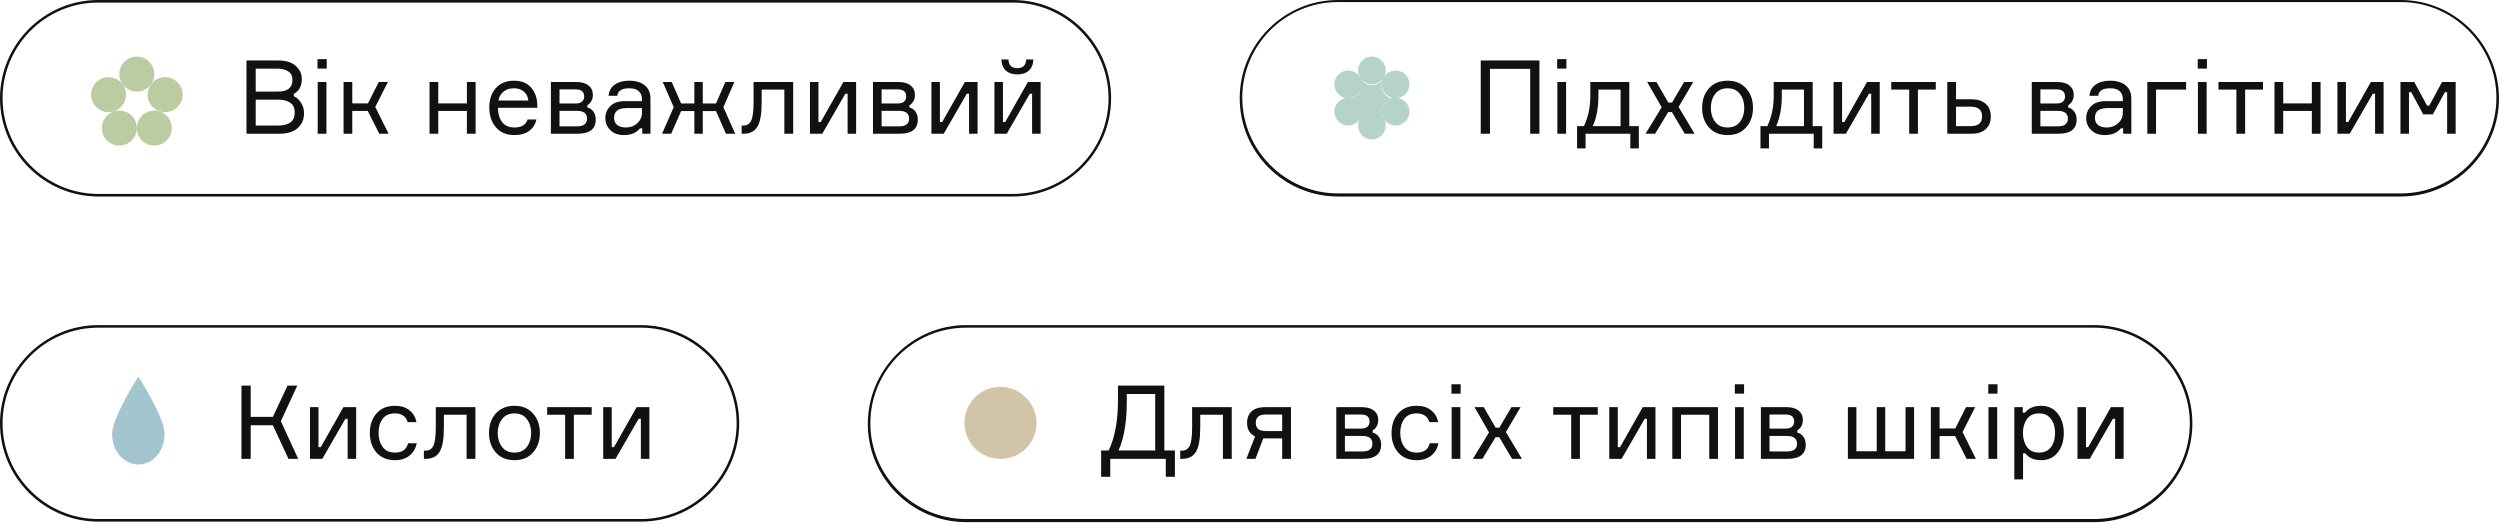
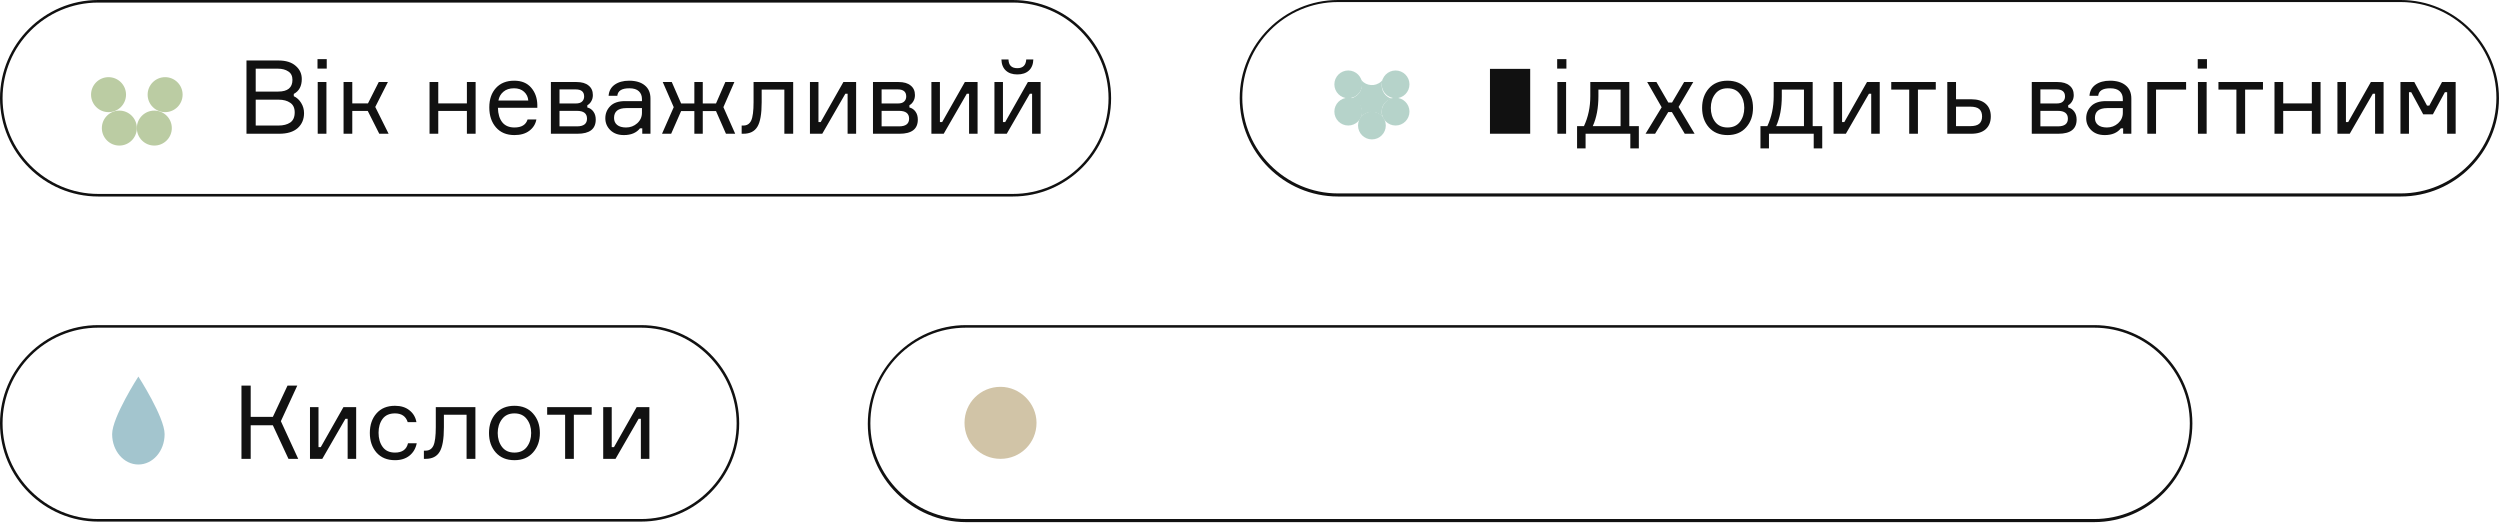
<svg xmlns="http://www.w3.org/2000/svg" width="486" height="102" viewBox="0 0 486 102" fill="none">
  <path d="M57.111 18.26V18.699C57.71 18.978 58.188 19.417 58.548 20.015C58.92 20.614 59.106 21.272 59.106 21.99C59.106 23.187 58.694 24.158 57.869 24.903C57.045 25.634 55.848 26 54.279 26H47.915V11.757H54.119C55.569 11.757 56.686 12.102 57.47 12.794C58.268 13.472 58.667 14.33 58.667 15.367C58.667 16.737 58.149 17.701 57.111 18.26ZM49.71 13.352V17.801H54.079C55.928 17.801 56.852 17.043 56.852 15.527C56.852 14.782 56.586 14.237 56.054 13.891C55.522 13.532 54.85 13.352 54.039 13.352H49.71ZM49.71 24.404H54.159C55.077 24.404 55.828 24.211 56.413 23.826C56.998 23.427 57.291 22.768 57.291 21.851C57.291 20.986 56.998 20.361 56.413 19.976C55.841 19.576 55.096 19.377 54.179 19.377H49.71V24.404ZM63.518 13.333H61.723V11.497H63.518V13.333ZM63.458 15.946V26H61.763V15.946H63.458ZM73.73 26L71.496 21.571H68.484V26H66.788V15.946H68.484V20.095H71.536L73.63 15.946H75.406L72.952 20.793L75.545 26H73.73ZM92.46 26H90.764V21.571H85.198V26H83.503V15.946H85.198V20.095H90.764V15.946H92.46V26ZM104.455 20.375V20.953H96.794C96.821 22.163 97.107 23.107 97.652 23.786C98.197 24.451 98.982 24.783 100.006 24.783C101.389 24.783 102.24 24.265 102.559 23.227H104.275C104.102 24.131 103.643 24.863 102.899 25.422C102.167 25.98 101.203 26.259 100.006 26.259C98.477 26.259 97.28 25.761 96.415 24.763C95.551 23.766 95.119 22.469 95.119 20.873C95.119 19.304 95.551 18.047 96.415 17.103C97.28 16.159 98.463 15.687 99.966 15.687C101.389 15.687 102.486 16.139 103.258 17.043C104.029 17.934 104.428 19.045 104.455 20.375ZM99.926 17.163C99.062 17.163 98.37 17.389 97.852 17.841C97.333 18.28 97.014 18.845 96.894 19.537H102.699C102.646 18.858 102.373 18.293 101.881 17.841C101.389 17.389 100.737 17.163 99.926 17.163ZM114.176 20.454V20.893C114.668 21.013 115.061 21.279 115.353 21.691C115.659 22.103 115.812 22.622 115.812 23.247C115.812 25.082 114.628 26 112.261 26H107.094V15.946H112.082C113.092 15.946 113.87 16.172 114.416 16.624C114.974 17.063 115.253 17.681 115.253 18.479C115.253 18.945 115.147 19.35 114.934 19.696C114.735 20.042 114.482 20.295 114.176 20.454ZM108.77 24.564H112.161C113.465 24.564 114.116 24.065 114.116 23.067C114.116 22.057 113.465 21.551 112.161 21.551H108.77V24.564ZM108.77 17.382V20.115H111.922C112.494 20.115 112.906 19.989 113.159 19.736C113.425 19.483 113.558 19.158 113.558 18.759C113.558 17.841 113.013 17.382 111.922 17.382H108.77ZM124.856 26V24.943H124.417C123.725 25.82 122.681 26.259 121.285 26.259C120.181 26.259 119.303 25.94 118.651 25.302C118 24.663 117.674 23.892 117.674 22.988C117.674 22.07 117.993 21.285 118.632 20.634C119.27 19.982 120.234 19.656 121.524 19.656H124.796V19.257C124.796 18.619 124.596 18.114 124.197 17.741C123.798 17.356 123.18 17.163 122.342 17.163C120.879 17.163 120.101 17.648 120.008 18.619H118.312C118.379 17.701 118.771 16.983 119.489 16.465C120.221 15.946 121.158 15.687 122.302 15.687C123.592 15.687 124.603 15.986 125.334 16.584C126.079 17.183 126.451 18.041 126.451 19.158V26H124.856ZM121.704 24.783C122.541 24.783 123.266 24.511 123.878 23.965C124.49 23.407 124.796 22.728 124.796 21.93V21.013H121.783C120.174 21.013 119.37 21.651 119.37 22.928C119.37 23.5 119.569 23.952 119.968 24.284C120.38 24.617 120.959 24.783 121.704 24.783ZM132.409 21.591L130.474 26H128.698L130.973 20.833L128.838 15.946H130.594L132.409 20.115H134.982V15.946H136.618V20.115H139.191L141.007 15.946H142.762L140.628 20.833L142.922 26H141.126L139.191 21.591H136.618V26H134.982V21.591H132.409ZM144.179 26V24.404H144.519C145.223 24.404 145.729 24.078 146.035 23.427C146.341 22.762 146.493 21.565 146.493 19.836V15.946H154.194V26H152.478V17.422H148.069V19.876C148.069 22.15 147.79 23.739 147.232 24.643C146.686 25.548 145.782 26 144.519 26H144.179ZM159.847 26H157.453V15.946H159.109V23.726H159.548L163.957 15.946H166.43V26H164.774V18.22H164.336L159.847 26ZM176.789 20.454V20.893C177.281 21.013 177.673 21.279 177.966 21.691C178.272 22.103 178.424 22.622 178.424 23.247C178.424 25.082 177.241 26 174.874 26H169.707V15.946H174.694C175.705 15.946 176.483 16.172 177.028 16.624C177.587 17.063 177.866 17.681 177.866 18.479C177.866 18.945 177.76 19.35 177.547 19.696C177.347 20.042 177.095 20.295 176.789 20.454ZM171.383 24.564H174.774C176.077 24.564 176.729 24.065 176.729 23.067C176.729 22.057 176.077 21.551 174.774 21.551H171.383V24.564ZM171.383 17.382V20.115H174.534C175.106 20.115 175.519 19.989 175.771 19.736C176.037 19.483 176.17 19.158 176.17 18.759C176.17 17.841 175.625 17.382 174.534 17.382H171.383ZM183.458 26H181.064V15.946H182.72V23.726H183.159L187.568 15.946H190.041V26H188.386V18.22H187.947L183.458 26ZM195.712 26H193.318V15.946H194.974V23.726H195.413L199.821 15.946H202.295V26H200.639V18.22H200.2L195.712 26ZM199.502 11.557H200.879C200.852 12.488 200.566 13.206 200.021 13.712C199.476 14.217 198.724 14.47 197.767 14.47C196.822 14.47 196.078 14.217 195.532 13.712C194.987 13.206 194.701 12.488 194.675 11.557H196.051C196.078 12.688 196.649 13.253 197.767 13.253C198.857 13.253 199.436 12.688 199.502 11.557Z" fill="#111111" />
  <path d="M23.2 28.3C25.078 28.3 26.6 26.778 26.6 24.9C26.6 23.022 25.078 21.5 23.2 21.5C21.322 21.5 19.8 23.022 19.8 24.9C19.8 26.778 21.322 28.3 23.2 28.3Z" fill="#BBCCA3" />
  <path d="M30 28.3C31.878 28.3 33.4 26.778 33.4 24.9C33.4 23.022 31.878 21.5 30 21.5C28.122 21.5 26.6 23.022 26.6 24.9C26.6 26.778 28.122 28.3 30 28.3Z" fill="#BBCCA3" />
  <path d="M32.1 21.8C33.978 21.8 35.5 20.278 35.5 18.4C35.5 16.522 33.978 15 32.1 15C30.222 15 28.7 16.522 28.7 18.4C28.7 20.278 30.222 21.8 32.1 21.8Z" fill="#BBCCA3" />
-   <path d="M26.6 17.8C28.478 17.8 30 16.278 30 14.4C30 12.522 28.478 11 26.6 11C24.722 11 23.2 12.522 23.2 14.4C23.2 16.278 24.722 17.8 26.6 17.8Z" fill="#BBCCA3" />
  <path d="M21.1 21.8C22.978 21.8 24.5 20.278 24.5 18.4C24.5 16.522 22.978 15 21.1 15C19.222 15 17.7 16.522 17.7 18.4C17.7 20.278 19.222 21.8 21.1 21.8Z" fill="#BBCCA3" />
  <path d="M196.9 38.2H19.1C8.6 38.2 0 29.6 0 19.1C0 8.6 8.6 0 19.1 0H196.9C207.4 0 216 8.6 216 19.1C216 29.6 207.4 38.2 196.9 38.2ZM19.1 0.5C8.8 0.5 0.5 8.9 0.5 19.1C0.5 29.3 8.9 37.7 19.1 37.7H196.9C207.2 37.7 215.5 29.3 215.5 19.1C215.5 8.9 207.1 0.5 196.9 0.5H19.1Z" fill="#111111" />
-   <path d="M287.854 11.757H299.265V26H297.469V13.392H289.649V26H287.854V11.757ZM304.509 13.333H302.714V11.497H304.509V13.333ZM304.449 15.946V26H302.754V15.946H304.449ZM316.736 24.524H318.591V28.853H316.935V26H308.238V28.853H306.582V24.524H307.919C308.743 22.768 309.155 20.827 309.155 18.699V15.946H316.736V24.524ZM315.04 24.524V17.422H310.731V18.699C310.731 20.973 310.366 22.915 309.634 24.524H315.04ZM327.515 26L325.021 21.791H324.303L321.75 26H319.895L323.027 20.853L320.214 15.946H322.009L324.323 19.936H325.041L327.395 15.946H329.171L326.318 20.793L329.43 26H327.515ZM332.205 17.183C333.096 16.185 334.306 15.687 335.836 15.687C337.365 15.687 338.569 16.185 339.447 17.183C340.338 18.18 340.783 19.444 340.783 20.973C340.783 22.502 340.338 23.766 339.447 24.763C338.569 25.761 337.365 26.259 335.836 26.259C334.306 26.259 333.096 25.761 332.205 24.763C331.327 23.766 330.889 22.502 330.889 20.973C330.889 19.444 331.327 18.18 332.205 17.183ZM333.422 23.686C333.981 24.417 334.785 24.783 335.836 24.783C336.886 24.783 337.691 24.417 338.25 23.686C338.808 22.941 339.087 22.037 339.087 20.973C339.087 19.909 338.808 19.011 338.25 18.28C337.691 17.535 336.886 17.163 335.836 17.163C334.785 17.163 333.981 17.535 333.422 18.28C332.863 19.011 332.584 19.909 332.584 20.973C332.584 22.037 332.863 22.941 333.422 23.686ZM352.386 24.524H354.242V28.853H352.586V26H343.888V28.853H342.233V24.524H343.569C344.394 22.768 344.806 20.827 344.806 18.699V15.946H352.386V24.524ZM350.691 24.524V17.422H346.382V18.699C346.382 20.973 346.016 22.915 345.285 24.524H350.691ZM358.837 26H356.443V15.946H358.099V23.726H358.537L362.946 15.946H365.42V26H363.764V18.22H363.325L358.837 26ZM367.659 17.422V15.946H376.317V17.422H372.846V26H371.15V17.422H367.659ZM380.25 15.946V19.297H383.222C384.432 19.297 385.363 19.59 386.015 20.175C386.68 20.76 387.012 21.578 387.012 22.629C387.012 23.693 386.68 24.524 386.015 25.122C385.363 25.707 384.432 26 383.222 26H378.554V15.946H380.25ZM380.25 24.524H382.983C383.82 24.524 384.419 24.364 384.778 24.045C385.137 23.726 385.317 23.254 385.317 22.629C385.317 22.004 385.137 21.532 384.778 21.212C384.419 20.893 383.82 20.733 382.983 20.733H380.25V24.524ZM402.058 20.454V20.893C402.55 21.013 402.943 21.279 403.235 21.691C403.541 22.103 403.694 22.622 403.694 23.247C403.694 25.082 402.511 26 400.143 26H394.977V15.946H399.964C400.974 15.946 401.752 16.172 402.298 16.624C402.856 17.063 403.136 17.681 403.136 18.479C403.136 18.945 403.029 19.35 402.816 19.696C402.617 20.042 402.364 20.295 402.058 20.454ZM396.652 24.564H400.044C401.347 24.564 401.998 24.065 401.998 23.067C401.998 22.057 401.347 21.551 400.044 21.551H396.652V24.564ZM396.652 17.382V20.115H399.804C400.376 20.115 400.788 19.989 401.041 19.736C401.307 19.483 401.44 19.158 401.44 18.759C401.44 17.841 400.895 17.382 399.804 17.382H396.652ZM412.738 26V24.943H412.299C411.607 25.82 410.563 26.259 409.167 26.259C408.063 26.259 407.185 25.94 406.534 25.302C405.882 24.663 405.556 23.892 405.556 22.988C405.556 22.07 405.875 21.285 406.514 20.634C407.152 19.982 408.116 19.656 409.406 19.656H412.678V19.257C412.678 18.619 412.478 18.114 412.079 17.741C411.68 17.356 411.062 17.163 410.224 17.163C408.761 17.163 407.983 17.648 407.89 18.619H406.194C406.261 17.701 406.653 16.983 407.371 16.465C408.103 15.946 409.04 15.687 410.184 15.687C411.474 15.687 412.485 15.986 413.216 16.584C413.961 17.183 414.333 18.041 414.333 19.158V26H412.738ZM409.586 24.783C410.424 24.783 411.148 24.511 411.76 23.965C412.372 23.407 412.678 22.728 412.678 21.93V21.013H409.665C408.056 21.013 407.252 21.651 407.252 22.928C407.252 23.5 407.451 23.952 407.85 24.284C408.262 24.617 408.841 24.783 409.586 24.783ZM417.438 26V15.946H424.979V17.422H419.134V26H417.438ZM429.033 13.333H427.237V11.497H429.033V13.333ZM428.973 15.946V26H427.277V15.946H428.973ZM431.265 17.422V15.946H439.923V17.422H436.452V26H434.756V17.422H431.265ZM451.117 26H449.421V21.571H443.856V26H442.16V15.946H443.856V20.095H449.421V15.946H451.117V26ZM456.788 26H454.394V15.946H456.05V23.726H456.489L460.897 15.946H463.371V26H461.715V18.22H461.276L456.788 26ZM466.648 26V15.946H469.341L471.814 20.534H472.253L474.727 15.946H477.38V26H475.724V17.921H475.285L472.952 22.23H471.076L468.742 17.921H468.303V26H466.648Z" fill="#111111" />
+   <path d="M287.854 11.757V26H297.469V13.392H289.649V26H287.854V11.757ZM304.509 13.333H302.714V11.497H304.509V13.333ZM304.449 15.946V26H302.754V15.946H304.449ZM316.736 24.524H318.591V28.853H316.935V26H308.238V28.853H306.582V24.524H307.919C308.743 22.768 309.155 20.827 309.155 18.699V15.946H316.736V24.524ZM315.04 24.524V17.422H310.731V18.699C310.731 20.973 310.366 22.915 309.634 24.524H315.04ZM327.515 26L325.021 21.791H324.303L321.75 26H319.895L323.027 20.853L320.214 15.946H322.009L324.323 19.936H325.041L327.395 15.946H329.171L326.318 20.793L329.43 26H327.515ZM332.205 17.183C333.096 16.185 334.306 15.687 335.836 15.687C337.365 15.687 338.569 16.185 339.447 17.183C340.338 18.18 340.783 19.444 340.783 20.973C340.783 22.502 340.338 23.766 339.447 24.763C338.569 25.761 337.365 26.259 335.836 26.259C334.306 26.259 333.096 25.761 332.205 24.763C331.327 23.766 330.889 22.502 330.889 20.973C330.889 19.444 331.327 18.18 332.205 17.183ZM333.422 23.686C333.981 24.417 334.785 24.783 335.836 24.783C336.886 24.783 337.691 24.417 338.25 23.686C338.808 22.941 339.087 22.037 339.087 20.973C339.087 19.909 338.808 19.011 338.25 18.28C337.691 17.535 336.886 17.163 335.836 17.163C334.785 17.163 333.981 17.535 333.422 18.28C332.863 19.011 332.584 19.909 332.584 20.973C332.584 22.037 332.863 22.941 333.422 23.686ZM352.386 24.524H354.242V28.853H352.586V26H343.888V28.853H342.233V24.524H343.569C344.394 22.768 344.806 20.827 344.806 18.699V15.946H352.386V24.524ZM350.691 24.524V17.422H346.382V18.699C346.382 20.973 346.016 22.915 345.285 24.524H350.691ZM358.837 26H356.443V15.946H358.099V23.726H358.537L362.946 15.946H365.42V26H363.764V18.22H363.325L358.837 26ZM367.659 17.422V15.946H376.317V17.422H372.846V26H371.15V17.422H367.659ZM380.25 15.946V19.297H383.222C384.432 19.297 385.363 19.59 386.015 20.175C386.68 20.76 387.012 21.578 387.012 22.629C387.012 23.693 386.68 24.524 386.015 25.122C385.363 25.707 384.432 26 383.222 26H378.554V15.946H380.25ZM380.25 24.524H382.983C383.82 24.524 384.419 24.364 384.778 24.045C385.137 23.726 385.317 23.254 385.317 22.629C385.317 22.004 385.137 21.532 384.778 21.212C384.419 20.893 383.82 20.733 382.983 20.733H380.25V24.524ZM402.058 20.454V20.893C402.55 21.013 402.943 21.279 403.235 21.691C403.541 22.103 403.694 22.622 403.694 23.247C403.694 25.082 402.511 26 400.143 26H394.977V15.946H399.964C400.974 15.946 401.752 16.172 402.298 16.624C402.856 17.063 403.136 17.681 403.136 18.479C403.136 18.945 403.029 19.35 402.816 19.696C402.617 20.042 402.364 20.295 402.058 20.454ZM396.652 24.564H400.044C401.347 24.564 401.998 24.065 401.998 23.067C401.998 22.057 401.347 21.551 400.044 21.551H396.652V24.564ZM396.652 17.382V20.115H399.804C400.376 20.115 400.788 19.989 401.041 19.736C401.307 19.483 401.44 19.158 401.44 18.759C401.44 17.841 400.895 17.382 399.804 17.382H396.652ZM412.738 26V24.943H412.299C411.607 25.82 410.563 26.259 409.167 26.259C408.063 26.259 407.185 25.94 406.534 25.302C405.882 24.663 405.556 23.892 405.556 22.988C405.556 22.07 405.875 21.285 406.514 20.634C407.152 19.982 408.116 19.656 409.406 19.656H412.678V19.257C412.678 18.619 412.478 18.114 412.079 17.741C411.68 17.356 411.062 17.163 410.224 17.163C408.761 17.163 407.983 17.648 407.89 18.619H406.194C406.261 17.701 406.653 16.983 407.371 16.465C408.103 15.946 409.04 15.687 410.184 15.687C411.474 15.687 412.485 15.986 413.216 16.584C413.961 17.183 414.333 18.041 414.333 19.158V26H412.738ZM409.586 24.783C410.424 24.783 411.148 24.511 411.76 23.965C412.372 23.407 412.678 22.728 412.678 21.93V21.013H409.665C408.056 21.013 407.252 21.651 407.252 22.928C407.252 23.5 407.451 23.952 407.85 24.284C408.262 24.617 408.841 24.783 409.586 24.783ZM417.438 26V15.946H424.979V17.422H419.134V26H417.438ZM429.033 13.333H427.237V11.497H429.033V13.333ZM428.973 15.946V26H427.277V15.946H428.973ZM431.265 17.422V15.946H439.923V17.422H436.452V26H434.756V17.422H431.265ZM451.117 26H449.421V21.571H443.856V26H442.16V15.946H443.856V20.095H449.421V15.946H451.117V26ZM456.788 26H454.394V15.946H456.05V23.726H456.489L460.897 15.946H463.371V26H461.715V18.22H461.276L456.788 26ZM466.648 26V15.946H469.341L471.814 20.534H472.253L474.727 15.946H477.38V26H475.724V17.921H475.285L472.952 22.23H471.076L468.742 17.921H468.303V26H466.648Z" fill="#111111" />
  <path d="M466.7 38.2H260.1C249.6 38.2 241 29.6 241 19.1C241 8.6 249.6 0 260.1 0H466.7C477.2 0 485.8 8.6 485.8 19.1C485.8 29.6 477.2 38.2 466.7 38.2ZM260.1 0.4C249.8 0.4 241.5 8.8 241.5 19C241.5 29.2 249.9 37.6 260.1 37.6H466.7C477 37.6 485.3 29.2 485.3 19C485.3 8.8 476.9 0.4 466.7 0.4H260.1Z" fill="#111111" />
  <path d="M268.6 21.7C268.6 22.2 268.7 22.6 268.9 23C268.7 22.6 268.4 22.3 268 22.1C266.7 21.4 265.1 21.8 264.4 23.1C264.8 22.3 264.9 21.3 264.4 20.5C263.9 19.7 263 19.2 262.1 19.2C262.5 19.2 263 19.1 263.4 18.8C264.7 18.1 265.1 16.4 264.4 15.2C265.1 16.5 266.8 16.9 268 16.2C268.4 16 268.7 15.7 268.9 15.3C268.7 15.7 268.6 16.1 268.6 16.6C268.6 18.1 269.8 19.3 271.3 19.3C269.8 19 268.6 20.2 268.6 21.7Z" fill="#B6D3CA" />
  <path d="M271.3 19.1C272.791 19.1 274 17.891 274 16.4C274 14.909 272.791 13.7 271.3 13.7C269.809 13.7 268.6 14.909 268.6 16.4C268.6 17.891 269.809 19.1 271.3 19.1Z" fill="#B6D3CA" />
  <path d="M271.3 24.4C272.791 24.4 274 23.191 274 21.7C274 20.209 272.791 19 271.3 19C269.809 19 268.6 20.209 268.6 21.7C268.6 23.191 269.809 24.4 271.3 24.4Z" fill="#B6D3CA" />
  <path d="M262.1 19.1C263.591 19.1 264.8 17.891 264.8 16.4C264.8 14.909 263.591 13.7 262.1 13.7C260.609 13.7 259.4 14.909 259.4 16.4C259.4 17.891 260.609 19.1 262.1 19.1Z" fill="#B6D3CA" />
-   <path d="M266.7 16.4C268.191 16.4 269.4 15.191 269.4 13.7C269.4 12.209 268.191 11 266.7 11C265.209 11 264 12.209 264 13.7C264 15.191 265.209 16.4 266.7 16.4Z" fill="#B6D3CA" />
  <path d="M262.1 24.4C263.591 24.4 264.8 23.191 264.8 21.7C264.8 20.209 263.591 19 262.1 19C260.609 19 259.4 20.209 259.4 21.7C259.4 23.191 260.609 24.4 262.1 24.4Z" fill="#B6D3CA" />
  <path d="M266.7 27.1C268.191 27.1 269.4 25.891 269.4 24.4C269.4 22.909 268.191 21.7 266.7 21.7C265.209 21.7 264 22.909 264 24.4C264 25.891 265.209 27.1 266.7 27.1Z" fill="#B6D3CA" />
  <path d="M46.94 89.2V74.957H48.736V81.041H53.045L55.897 74.957H57.792L54.601 81.879L57.972 89.2H56.077L53.045 82.677H48.736V89.2H46.94ZM62.655 89.2H60.261V79.146H61.917V86.926H62.356L66.764 79.146H69.238V89.2H67.582V81.42H67.144L62.655 89.2ZM79.317 86.168H81.013C80.814 87.178 80.341 87.983 79.597 88.582C78.865 89.167 77.928 89.459 76.784 89.459C75.268 89.459 74.071 88.967 73.193 87.983C72.329 86.986 71.897 85.716 71.897 84.173C71.897 82.617 72.329 81.347 73.193 80.363C74.058 79.379 75.254 78.886 76.784 78.886C77.941 78.886 78.879 79.179 79.597 79.764C80.328 80.336 80.78 81.101 80.953 82.058H79.257C78.898 80.928 78.074 80.363 76.784 80.363C75.707 80.363 74.902 80.722 74.37 81.44C73.851 82.145 73.592 83.043 73.592 84.133C73.592 85.237 73.858 86.154 74.39 86.886C74.922 87.617 75.72 87.983 76.784 87.983C78.194 87.983 79.038 87.378 79.317 86.168ZM82.404 89.2V87.604H82.743C83.448 87.604 83.954 87.278 84.259 86.627C84.565 85.962 84.718 84.765 84.718 83.036V79.146H92.418V89.2H90.703V80.622H86.294V83.076C86.294 85.35 86.015 86.939 85.456 87.844C84.911 88.748 84.007 89.2 82.743 89.2H82.404ZM96.376 80.383C97.267 79.385 98.477 78.886 100.007 78.886C101.536 78.886 102.74 79.385 103.618 80.383C104.509 81.38 104.954 82.644 104.954 84.173C104.954 85.702 104.509 86.966 103.618 87.963C102.74 88.961 101.536 89.459 100.007 89.459C98.477 89.459 97.267 88.961 96.376 87.963C95.498 86.966 95.06 85.702 95.06 84.173C95.06 82.644 95.498 81.38 96.376 80.383ZM97.593 86.886C98.152 87.617 98.956 87.983 100.007 87.983C101.057 87.983 101.862 87.617 102.421 86.886C102.979 86.141 103.258 85.237 103.258 84.173C103.258 83.109 102.979 82.211 102.421 81.48C101.862 80.735 101.057 80.363 100.007 80.363C98.956 80.363 98.152 80.735 97.593 81.48C97.034 82.211 96.755 83.109 96.755 84.173C96.755 85.237 97.034 86.141 97.593 86.886ZM106.368 80.622V79.146H115.026V80.622H111.555V89.2H109.859V80.622H106.368ZM119.657 89.2H117.263V79.146H118.919V86.926H119.358L123.766 79.146H126.24V89.2H124.584V81.42H124.145L119.657 89.2Z" fill="#111111" />
  <path d="M124.6 101.4H19.1C8.6 101.4 0 92.8 0 82.3C0 71.8 8.6 63.2 19.1 63.2H124.6C135.1 63.2 143.7 71.8 143.7 82.3C143.7 92.8 135.2 101.4 124.6 101.4ZM19.1 63.7C8.8 63.7 0.5 72.1 0.5 82.3C0.5 92.5 8.9 100.9 19.1 100.9H124.6C134.9 100.9 143.2 92.5 143.2 82.3C143.2 72.1 134.8 63.7 124.6 63.7H19.1Z" fill="#111111" />
  <path d="M32 84.4C32 87.7 29.7 90.3 26.9 90.3C24.1 90.3 21.8 87.7 21.8 84.4C21.8 81.1 26.9 73.2 26.9 73.2C26.9 73.2 32 81.1 32 84.4Z" fill="#A3C5CE" />
-   <path d="M226.348 87.564H228.403V92.691H226.628V89.2H215.835V92.691H214.06V87.564H215.536C216.733 85.037 217.332 81.792 217.332 77.829V74.957H226.348V87.564ZM224.573 87.564V76.592H219.047V78.129C219.047 82.012 218.515 85.157 217.451 87.564H224.573ZM229.437 89.2V87.604H229.776C230.481 87.604 230.986 87.278 231.292 86.627C231.598 85.962 231.751 84.765 231.751 83.036V79.146H239.451V89.2H237.735V80.622H233.327V83.076C233.327 85.35 233.047 86.939 232.489 87.844C231.944 88.748 231.039 89.2 229.776 89.2H229.437ZM245.962 79.146H250.969V89.2H249.254V85.23H246.202C245.936 85.23 245.729 85.224 245.583 85.21L244.067 89.2H242.292L243.987 84.831C242.95 84.339 242.431 83.461 242.431 82.198C242.431 81.227 242.73 80.476 243.329 79.944C243.941 79.412 244.818 79.146 245.962 79.146ZM249.254 80.582H246.142C245.41 80.582 244.892 80.722 244.586 81.001C244.28 81.28 244.127 81.686 244.127 82.218C244.127 82.737 244.28 83.129 244.586 83.395C244.892 83.661 245.41 83.794 246.142 83.794H249.254V80.582ZM266.858 83.654V84.093C267.35 84.213 267.742 84.479 268.035 84.891C268.341 85.303 268.494 85.822 268.494 86.447C268.494 88.282 267.31 89.2 264.943 89.2H259.776V79.146H264.763C265.774 79.146 266.552 79.372 267.097 79.824C267.656 80.263 267.935 80.881 267.935 81.679C267.935 82.145 267.829 82.55 267.616 82.896C267.416 83.242 267.164 83.495 266.858 83.654ZM261.452 87.764H264.843C266.146 87.764 266.798 87.265 266.798 86.268C266.798 85.257 266.146 84.751 264.843 84.751H261.452V87.764ZM261.452 80.582V83.315H264.604C265.175 83.315 265.588 83.189 265.84 82.936C266.106 82.683 266.239 82.358 266.239 81.959C266.239 81.041 265.694 80.582 264.604 80.582H261.452ZM277.936 86.168H279.632C279.432 87.178 278.96 87.983 278.215 88.582C277.484 89.167 276.546 89.459 275.403 89.459C273.886 89.459 272.689 88.967 271.812 87.983C270.947 86.986 270.515 85.716 270.515 84.173C270.515 82.617 270.947 81.347 271.812 80.363C272.676 79.379 273.873 78.886 275.403 78.886C276.56 78.886 277.497 79.179 278.215 79.764C278.947 80.336 279.399 81.101 279.572 82.058H277.876C277.517 80.928 276.693 80.363 275.403 80.363C274.325 80.363 273.521 80.722 272.989 81.44C272.47 82.145 272.211 83.043 272.211 84.133C272.211 85.237 272.477 86.154 273.009 86.886C273.541 87.617 274.339 87.983 275.403 87.983C276.812 87.983 277.657 87.378 277.936 86.168ZM283.955 76.533H282.16V74.697H283.955V76.533ZM283.895 79.146V89.2H282.2V79.146H283.895ZM293.948 89.2L291.454 84.991H290.736L288.182 89.2H286.327L289.459 84.053L286.646 79.146H288.442L290.756 83.136H291.474L293.828 79.146H295.603L292.751 83.993L295.863 89.2H293.948ZM301.948 80.622V79.146H310.606V80.622H307.134V89.2H305.439V80.622H301.948ZM315.236 89.2H312.843V79.146H314.498V86.926H314.937L319.346 79.146H321.82V89.2H320.164V81.42H319.725L315.236 89.2ZM333.973 89.2H332.278V80.622H326.792V89.2H325.096V79.146H333.973V89.2ZM339.048 76.533H337.253V74.697H339.048V76.533ZM338.988 79.146V89.2H337.292V79.146H338.988ZM349.399 83.654V84.093C349.891 84.213 350.284 84.479 350.576 84.891C350.882 85.303 351.035 85.822 351.035 86.447C351.035 88.282 349.852 89.2 347.484 89.2H342.318V79.146H347.305C348.316 79.146 349.094 79.372 349.639 79.824C350.197 80.263 350.477 80.881 350.477 81.679C350.477 82.145 350.37 82.55 350.157 82.896C349.958 83.242 349.705 83.495 349.399 83.654ZM343.993 87.764H347.385C348.688 87.764 349.34 87.265 349.34 86.268C349.34 85.257 348.688 84.751 347.385 84.751H343.993V87.764ZM343.993 80.582V83.315H347.145C347.717 83.315 348.129 83.189 348.382 82.936C348.648 82.683 348.781 82.358 348.781 81.959C348.781 81.041 348.236 80.582 347.145 80.582H343.993ZM370.438 79.146H372.094V89.2H359.227V79.146H360.883V87.724H364.833V79.146H366.489V87.724H370.438V79.146ZM382.3 89.2L380.066 84.771H377.053V89.2H375.358V79.146H377.053V83.295H380.105L382.2 79.146H383.975L381.522 83.993L384.115 89.2H382.3ZM388.316 76.533H386.52V74.697H388.316V76.533ZM388.256 79.146V89.2H386.56V79.146H388.256ZM396.413 80.363C395.362 80.363 394.571 80.728 394.039 81.46C393.52 82.191 393.261 83.096 393.261 84.173C393.261 85.25 393.52 86.154 394.039 86.886C394.571 87.617 395.362 87.983 396.413 87.983C397.397 87.983 398.155 87.637 398.687 86.946C399.232 86.241 399.505 85.317 399.505 84.173C399.505 83.029 399.232 82.112 398.687 81.42C398.155 80.715 397.397 80.363 396.413 80.363ZM391.585 79.146H393.221V80.223H393.66C394.378 79.332 395.422 78.886 396.792 78.886C398.149 78.886 399.219 79.385 400.004 80.383C400.802 81.38 401.201 82.644 401.201 84.173C401.201 85.729 400.802 86.999 400.004 87.983C399.219 88.967 398.149 89.459 396.792 89.459C395.409 89.459 394.385 89.014 393.72 88.123H393.281V93.19H391.585V79.146ZM406.252 89.2H403.859V79.146H405.514V86.926H405.953L410.362 79.146H412.835V89.2H411.18V81.42H410.741L406.252 89.2Z" fill="#111111" />
  <path d="M407.1 101.5H187.8C177.3 101.5 168.7 92.9 168.7 82.4C168.7 71.9 177.3 63.2 187.8 63.2H407.1C417.6 63.2 426.2 71.8 426.2 82.3C426.2 92.8 417.7 101.5 407.1 101.5ZM187.8 63.7C177.5 63.7 169.2 72.1 169.2 82.3C169.2 92.5 177.6 100.9 187.8 100.9H407.1C417.4 100.9 425.7 92.5 425.7 82.3C425.7 72.1 417.3 63.7 407.1 63.7H187.8Z" fill="#111111" />
  <path d="M194.5 75.2C190.6 75.2 187.5 78.3 187.5 82.2C187.5 86.1 190.6 89.2 194.5 89.2C198.4 89.2 201.5 86.1 201.5 82.2C201.5 78.4 198.3 75.2 194.5 75.2Z" fill="#D1C4A7" />
</svg>